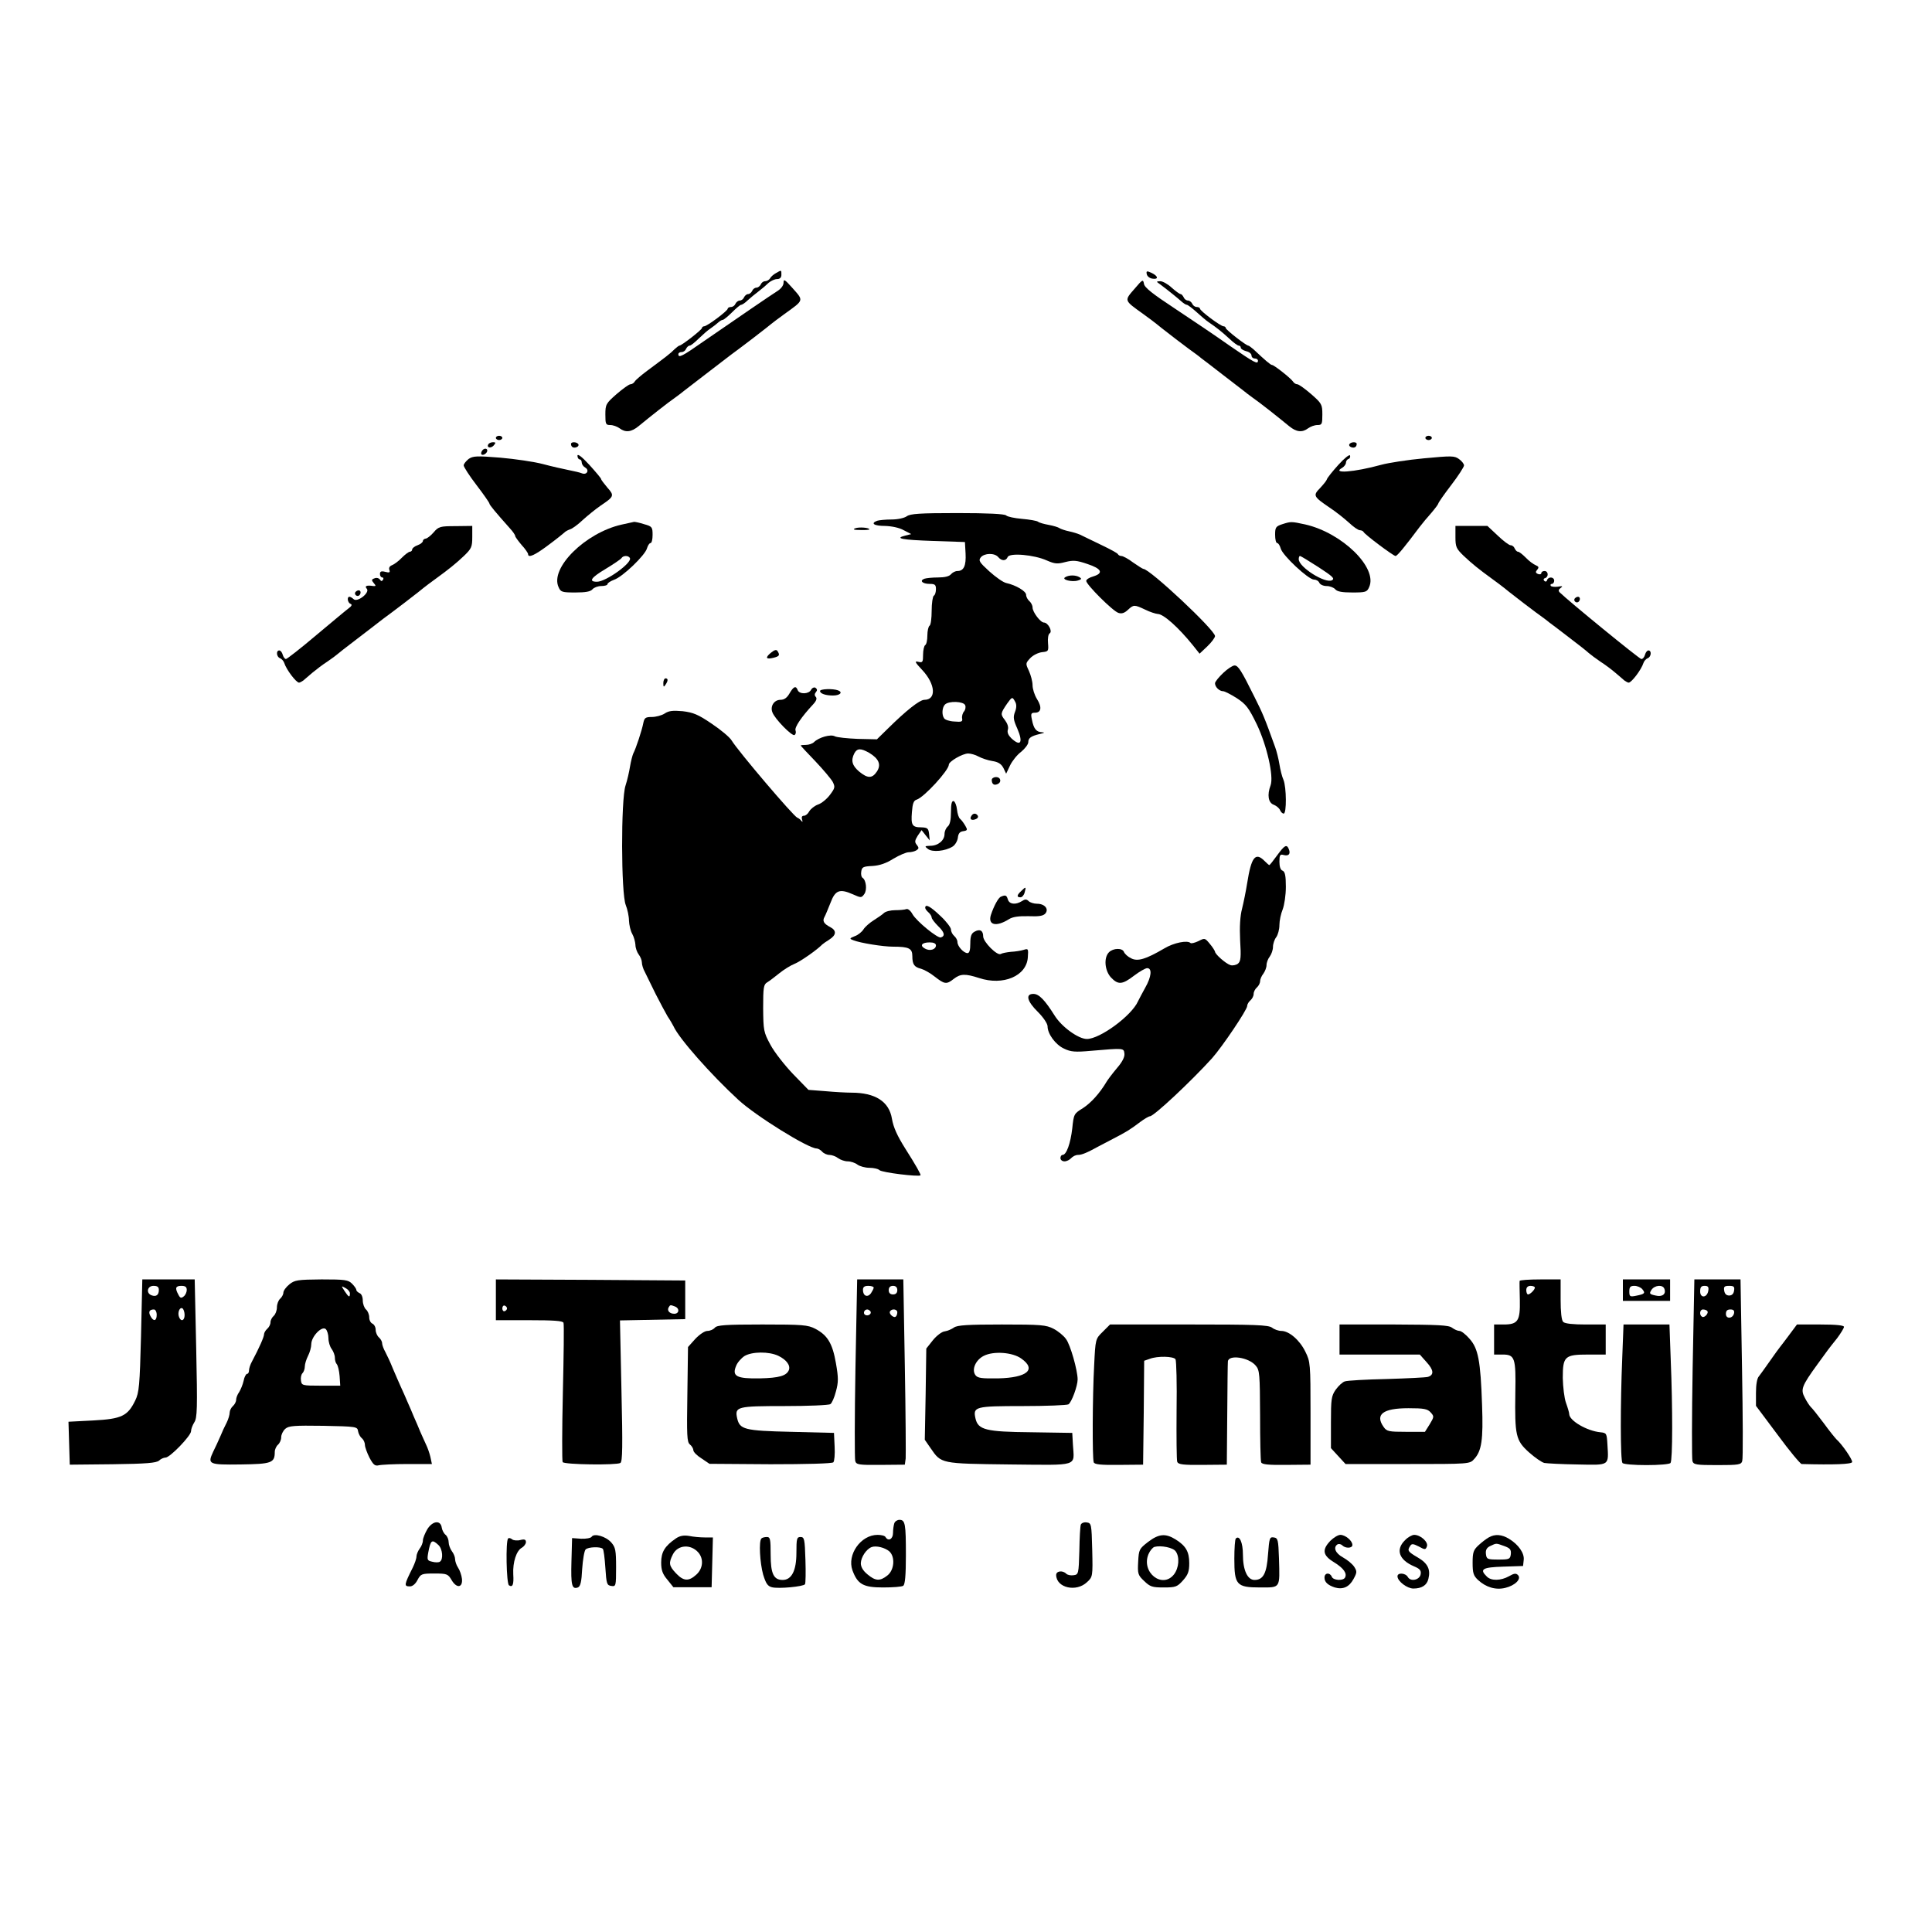
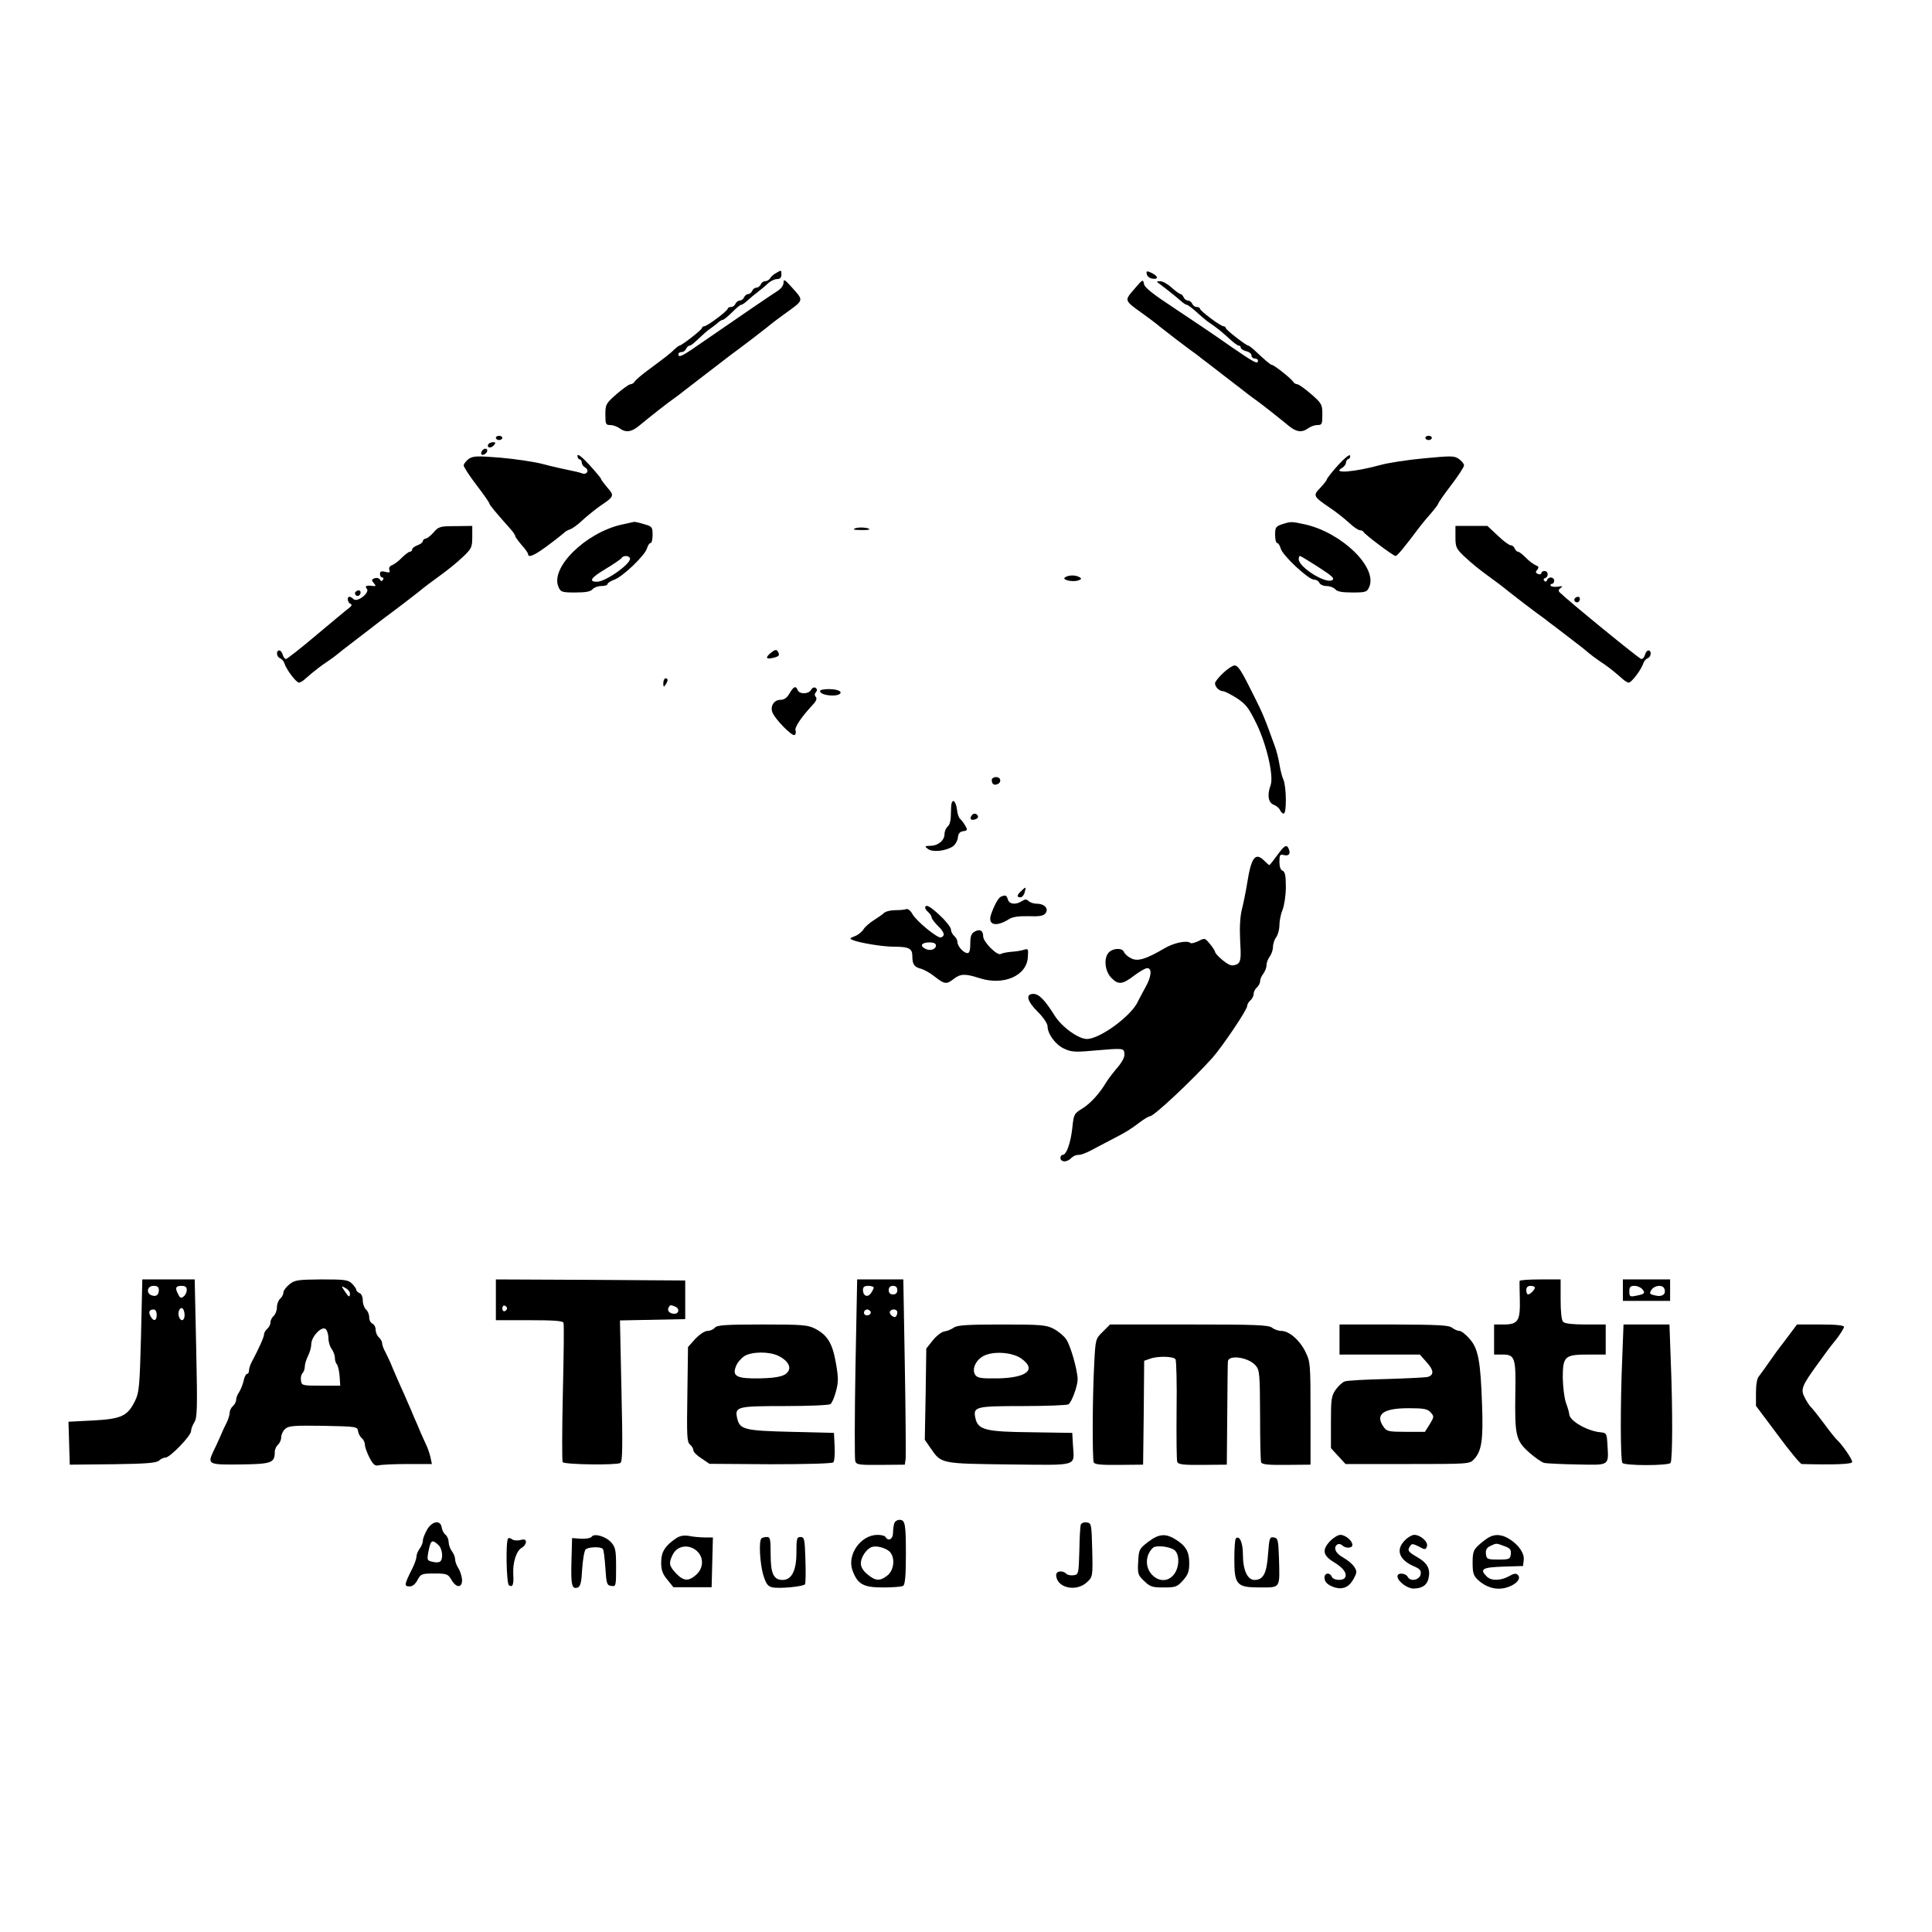
<svg xmlns="http://www.w3.org/2000/svg" version="1.0" width="900pt" height="900pt" viewBox="0 0 900 900" preserveAspectRatio="xMidYMid meet">
  <g transform="translate(0,900) scale(0.1,-0.1)" fill="#000000" stroke="none">
    <path d="M3615 7728 c-11 -6 -24 -17 -28 -25 -4 -7 -15 -13 -23 -13 -8 0 -17 -7 -20 -15 -4 -8 -13 -15 -20 -15 -8 0 -17 -7 -20 -15 -4 -8 -12 -15 -19 -15 -7 0 -15 -7 -19 -15 -3 -8 -12 -15 -20 -15 -7 0 -16 -7 -20 -15 -3 -8 -12 -15 -21 -15 -8 0 -15 -4 -15 -8 0 -10 -96 -82 -110 -82 -5 0 -10 -4 -10 -8 0 -8 -95 -82 -105 -82 -3 0 -13 -8 -23 -17 -18 -19 -41 -36 -127 -100 -27 -20 -54 -43 -58 -50 -4 -7 -13 -13 -20 -13 -7 0 -36 -21 -65 -46 -49 -43 -52 -48 -52 -95 0 -45 2 -49 23 -49 13 0 32 -7 43 -15 28 -21 55 -18 89 10 56 46 137 110 169 132 17 12 36 27 42 32 7 5 52 40 100 77 49 38 94 72 99 76 6 5 33 25 60 45 58 44 55 41 124 95 29 24 68 53 85 65 93 67 91 61 36 123 -34 38 -40 42 -40 23 0 -13 -12 -29 -32 -41 -33 -21 -160 -108 -343 -234 -97 -68 -115 -77 -115 -58 0 6 7 10 15 10 9 0 18 7 21 15 4 8 11 15 17 15 5 0 24 15 42 33 18 17 42 39 55 47 12 8 28 21 36 28 7 6 16 12 21 12 4 0 24 16 43 35 19 19 38 35 42 35 5 0 19 9 31 21 12 11 35 30 51 42 16 12 37 30 47 40 11 9 28 17 39 17 13 0 20 7 20 20 0 23 1 23 -25 8z" />
    <path d="M5342 7723 c2 -10 13 -19 26 -21 30 -5 28 12 -4 27 -22 10 -25 9 -22 -6z" />
    <path d="M5288 7658 c-52 -60 -54 -55 38 -121 17 -12 56 -41 85 -65 69 -54 66 -51 124 -95 28 -20 55 -40 60 -45 6 -4 50 -38 99 -76 48 -37 93 -72 100 -77 6 -5 25 -20 42 -32 32 -22 113 -86 169 -132 34 -28 61 -31 89 -10 11 8 30 15 43 15 21 0 23 4 23 49 0 47 -3 52 -52 95 -29 25 -58 46 -65 46 -7 0 -16 6 -20 13 -10 15 -88 77 -98 77 -6 0 -32 22 -86 73 -11 9 -21 17 -24 17 -10 0 -105 74 -105 82 0 4 -5 8 -10 8 -14 0 -110 72 -110 82 0 4 -7 8 -15 8 -9 0 -18 7 -21 15 -4 8 -13 15 -20 15 -8 0 -17 7 -20 15 -4 8 -10 15 -14 15 -5 0 -24 14 -42 30 -18 17 -42 30 -53 30 -20 -1 -20 -1 0 -15 41 -31 78 -61 96 -77 11 -10 23 -18 28 -18 4 0 24 -15 43 -32 20 -18 45 -40 57 -48 40 -27 62 -45 97 -77 19 -18 39 -33 44 -33 6 0 10 -4 10 -10 0 -5 11 -12 25 -16 14 -3 25 -12 25 -20 0 -8 7 -14 15 -14 8 0 15 -4 15 -10 0 -19 -16 -10 -131 69 -62 44 -178 122 -255 173 -105 69 -143 99 -145 116 -4 22 -7 20 -41 -20z" />
    <path d="M2310 6960 c0 -5 7 -10 15 -10 8 0 15 5 15 10 0 6 -7 10 -15 10 -8 0 -15 -4 -15 -10z" />
    <path d="M6640 6960 c0 -5 7 -10 15 -10 8 0 15 5 15 10 0 6 -7 10 -15 10 -8 0 -15 -4 -15 -10z" />
    <path d="M2275 6931 c-10 -17 12 -21 25 -6 10 12 10 15 -3 15 -9 0 -18 -4 -22 -9z" />
-     <path d="M2660 6932 c0 -14 11 -21 26 -15 8 3 11 9 8 14 -7 11 -34 12 -34 1z" />
-     <path d="M6286 6931 c-3 -5 0 -11 8 -14 15 -6 26 1 26 15 0 11 -27 10 -34 -1z" />
    <path d="M2245 6899 c-4 -6 -5 -13 -2 -16 7 -7 27 6 27 18 0 12 -17 12 -25 -2z" />
    <path d="M2690 6877 c0 -9 5 -17 10 -17 6 0 10 -7 10 -15 0 -7 7 -18 16 -23 21 -12 8 -36 -15 -27 -9 4 -36 10 -61 15 -25 5 -79 17 -120 28 -41 11 -131 24 -199 30 -111 9 -127 8 -148 -6 -12 -10 -23 -23 -23 -30 0 -7 27 -49 60 -92 33 -43 60 -82 60 -86 0 -6 30 -42 96 -116 13 -14 24 -30 24 -35 0 -4 14 -23 30 -42 17 -18 30 -38 30 -42 0 -20 31 -6 96 43 38 28 71 55 74 58 3 4 14 10 25 14 11 3 38 23 60 44 22 20 59 50 82 66 64 43 66 47 32 85 -16 19 -29 36 -29 40 0 3 -25 33 -55 66 -35 38 -55 53 -55 42z" />
    <path d="M6235 6835 c-28 -31 -52 -61 -54 -68 -2 -7 -17 -25 -32 -41 -33 -34 -31 -39 44 -90 29 -19 69 -51 90 -70 21 -20 44 -36 52 -36 7 0 15 -4 17 -8 4 -11 139 -112 149 -112 8 0 43 43 112 135 12 16 37 46 55 66 17 20 32 40 32 43 0 4 27 43 60 86 33 43 60 85 60 92 0 7 -11 21 -24 30 -21 15 -34 15 -162 3 -76 -7 -166 -21 -199 -30 -127 -35 -235 -43 -182 -14 9 6 17 16 17 24 0 7 5 15 12 17 6 2 9 9 7 16 -2 7 -27 -13 -54 -43z" />
-     <path d="M4224 6595 c-11 -8 -41 -15 -71 -15 -28 0 -58 -3 -67 -6 -32 -12 -15 -24 37 -24 31 -1 66 -8 87 -20 l35 -18 -28 -7 c-52 -13 -16 -20 131 -25 l147 -5 3 -53 c3 -57 -8 -82 -38 -82 -10 0 -23 -7 -30 -15 -8 -10 -30 -15 -60 -15 -27 0 -55 -3 -64 -6 -24 -9 -9 -24 25 -24 24 0 29 -4 29 -24 0 -14 -4 -28 -10 -31 -5 -3 -10 -35 -10 -70 0 -35 -4 -67 -10 -70 -5 -3 -10 -24 -10 -45 0 -21 -4 -42 -10 -45 -5 -3 -10 -23 -10 -45 0 -34 -2 -38 -22 -33 -19 5 -16 -2 18 -38 62 -66 67 -139 10 -139 -22 0 -85 -50 -171 -135 l-50 -49 -89 2 c-49 2 -97 7 -107 12 -19 11 -75 -5 -97 -27 -7 -7 -24 -13 -38 -13 -13 0 -24 -1 -24 -3 0 -1 30 -34 68 -73 37 -39 73 -82 81 -96 12 -24 11 -29 -13 -61 -15 -20 -40 -40 -56 -45 -16 -6 -33 -20 -40 -31 -6 -12 -17 -21 -25 -21 -9 0 -12 -6 -9 -17 4 -11 3 -14 -3 -7 -4 6 -13 13 -19 15 -17 6 -275 309 -306 360 -9 15 -51 50 -93 78 -63 43 -86 52 -135 58 -46 4 -65 2 -84 -11 -14 -9 -41 -16 -60 -16 -29 0 -34 -4 -39 -27 -6 -33 -35 -121 -47 -143 -4 -9 -11 -36 -15 -60 -4 -25 -13 -65 -21 -89 -22 -65 -21 -505 1 -557 8 -20 15 -53 15 -73 1 -20 7 -47 15 -61 8 -14 14 -37 15 -51 0 -14 7 -34 15 -45 8 -10 15 -27 15 -37 0 -11 6 -31 14 -45 7 -15 30 -61 50 -102 21 -41 46 -88 56 -105 11 -16 23 -37 27 -45 26 -58 175 -226 302 -343 81 -75 326 -227 365 -227 7 0 19 -7 26 -15 7 -8 22 -15 34 -15 11 0 30 -7 40 -15 11 -8 31 -15 45 -15 14 0 35 -7 45 -15 11 -8 36 -15 56 -15 20 0 41 -5 47 -11 11 -11 183 -32 191 -24 3 3 -21 46 -70 123 -39 62 -56 100 -63 140 -13 81 -78 122 -189 122 -23 0 -78 3 -122 7 l-78 6 -72 74 c-39 41 -87 102 -105 136 -32 59 -33 67 -34 171 0 96 2 110 19 120 10 6 35 25 56 42 21 17 53 37 71 44 28 11 106 66 129 90 3 3 17 13 33 23 33 21 35 42 5 58 -31 16 -38 29 -27 48 5 9 17 39 28 66 22 59 43 66 104 39 38 -17 40 -17 53 1 14 19 9 65 -8 76 -6 4 -8 17 -6 29 3 21 9 24 52 26 34 2 65 13 98 34 27 16 59 30 71 30 12 0 28 4 36 9 12 8 12 12 2 25 -11 13 -10 20 4 43 l18 26 19 -24 19 -24 -3 30 c-3 26 -7 30 -36 31 -43 0 -49 10 -44 71 3 40 8 54 22 58 35 11 150 137 150 163 0 15 64 52 90 52 12 0 34 -6 48 -14 15 -8 44 -18 64 -21 27 -4 42 -13 52 -32 l13 -27 18 38 c10 21 33 50 52 64 18 15 33 35 33 44 0 20 12 29 54 39 22 5 25 7 10 8 -27 1 -39 17 -47 59 -6 27 -4 32 14 32 29 0 34 25 10 63 -12 19 -21 48 -21 65 0 17 -8 47 -17 67 -16 34 -16 35 6 59 13 14 38 26 55 28 30 3 31 5 28 42 -2 22 1 42 8 46 14 9 -8 50 -27 50 -16 0 -53 49 -53 70 0 10 -7 23 -15 30 -8 7 -15 20 -15 29 0 17 -47 45 -92 55 -15 3 -50 28 -80 55 -46 42 -51 50 -39 65 17 20 64 21 81 1 16 -19 36 -19 44 0 8 21 124 11 183 -16 37 -16 49 -17 86 -7 37 9 52 8 102 -9 67 -22 77 -43 28 -58 -18 -5 -33 -14 -33 -21 0 -17 124 -141 150 -149 15 -5 28 -1 44 14 27 25 30 25 81 1 22 -11 48 -19 58 -20 27 0 97 -63 164 -146 l31 -39 36 34 c20 19 36 41 36 48 0 28 -304 313 -334 313 -3 0 -25 14 -48 30 -22 17 -47 30 -54 30 -7 0 -14 4 -16 8 -1 5 -39 25 -83 46 -44 21 -87 42 -95 46 -9 4 -31 11 -50 15 -19 4 -39 11 -45 15 -5 4 -28 11 -50 15 -22 4 -44 10 -50 15 -5 4 -39 10 -74 13 -35 3 -68 10 -74 16 -7 7 -85 11 -227 11 -175 0 -220 -3 -236 -15z m505 -864 c7 -12 7 -28 -1 -48 -9 -24 -7 -37 11 -77 28 -65 16 -86 -28 -45 -14 14 -20 27 -16 40 4 12 -2 29 -14 45 -21 27 -21 30 11 77 23 32 24 32 37 8z m-233 -16 c4 -8 1 -22 -5 -29 -7 -8 -11 -23 -9 -33 3 -15 -3 -17 -37 -14 -22 1 -43 8 -47 15 -12 17 -9 51 4 64 18 18 87 15 94 -3z m-447 -222 c45 -27 57 -55 36 -87 -22 -33 -43 -33 -83 0 -33 28 -39 52 -22 85 13 24 30 24 69 2z" />
    <path d="M2895 6556 c-168 -38 -334 -202 -293 -291 10 -23 16 -25 78 -25 48 0 71 4 80 15 7 8 25 15 41 15 16 0 29 4 29 9 0 5 14 14 30 20 40 13 146 115 154 147 4 13 11 24 16 24 6 0 10 17 10 38 0 36 -2 40 -39 50 -21 7 -42 11 -47 11 -5 -1 -31 -7 -59 -13z m39 -155 c14 -21 -111 -111 -153 -111 -41 0 -28 19 39 59 38 23 72 46 75 51 8 13 32 13 39 1z" />
    <path d="M5973 6558 c-30 -10 -33 -15 -33 -49 0 -22 4 -39 10 -39 5 0 12 -11 16 -25 8 -32 129 -145 155 -145 11 0 22 -7 25 -15 4 -8 18 -15 34 -15 15 0 33 -7 40 -15 9 -11 32 -15 80 -15 62 0 68 2 78 25 41 90 -126 253 -298 292 -65 14 -66 14 -107 1z m169 -200 c66 -43 77 -53 63 -61 -31 -17 -155 61 -155 98 0 8 2 15 6 15 3 0 41 -23 86 -52z" />
    <path d="M2020 6520 c-14 -16 -31 -29 -37 -29 -7 -1 -13 -6 -13 -11 0 -6 -11 -15 -25 -20 -14 -5 -25 -14 -25 -20 0 -5 -5 -10 -10 -10 -6 0 -23 -13 -38 -28 -15 -16 -36 -31 -46 -35 -11 -4 -16 -13 -12 -22 4 -12 0 -14 -19 -9 -19 5 -25 2 -25 -10 0 -9 5 -16 11 -16 5 0 7 -5 3 -11 -5 -8 -9 -7 -14 1 -5 7 -16 10 -25 6 -15 -5 -15 -9 -4 -22 11 -13 11 -15 -2 -14 -32 5 -42 0 -30 -13 15 -18 -45 -65 -62 -48 -6 6 -15 11 -19 11 -13 0 -9 -28 5 -33 8 -3 6 -10 -8 -20 -11 -8 -79 -65 -152 -126 -72 -61 -136 -111 -141 -111 -5 0 -12 9 -15 20 -3 11 -10 20 -16 20 -16 0 -13 -30 3 -36 8 -3 17 -13 20 -22 10 -32 56 -92 69 -92 4 0 13 5 20 10 7 6 26 22 42 36 17 14 48 38 70 52 22 15 42 30 45 33 3 3 46 37 95 74 50 38 95 73 100 77 6 5 33 25 60 45 58 44 55 41 124 95 29 24 68 53 85 65 55 40 89 67 128 104 34 33 38 41 38 87 l0 52 -77 -1 c-73 0 -80 -2 -103 -29z" />
    <path d="M3984 6539 c-13 -5 -7 -8 24 -8 23 -1 42 1 42 3 0 8 -48 12 -66 5z" />
    <path d="M6780 6498 c0 -46 4 -54 38 -87 39 -37 73 -64 128 -104 17 -12 56 -41 85 -65 69 -54 66 -51 124 -95 28 -20 55 -40 60 -45 6 -4 47 -35 91 -69 45 -34 88 -68 95 -75 8 -7 32 -25 54 -40 22 -14 54 -38 70 -52 17 -14 35 -30 42 -36 7 -5 16 -10 20 -10 13 0 59 60 69 92 3 9 12 19 20 22 16 6 19 36 3 36 -6 0 -13 -9 -16 -20 -3 -11 -10 -20 -17 -20 -9 0 -338 269 -381 311 -6 7 -5 13 5 20 12 8 9 10 -13 6 -15 -2 -30 0 -33 4 -3 5 0 9 5 9 6 0 11 7 11 15 0 18 -27 20 -33 3 -2 -8 -8 -9 -13 -4 -5 5 -4 11 4 13 17 6 15 33 -3 33 -8 0 -15 -4 -15 -10 0 -5 -7 -7 -15 -4 -12 5 -13 10 -4 20 9 11 7 15 -7 21 -10 4 -31 19 -46 35 -15 15 -31 28 -37 28 -5 0 -11 7 -15 15 -3 8 -11 15 -19 15 -7 0 -34 20 -60 45 l-48 45 -75 0 -74 0 0 -52z" />
    <path d="M4962 6311 c-19 -11 32 -24 60 -15 16 5 18 8 7 15 -18 11 -50 11 -67 0z" />
    <path d="M1655 6241 c-6 -11 9 -23 19 -14 9 9 7 23 -3 23 -6 0 -12 -4 -16 -9z" />
    <path d="M7335 6211 c-6 -11 9 -23 19 -14 9 9 7 23 -3 23 -6 0 -12 -4 -16 -9z" />
    <path d="M3591 5959 c-28 -23 -23 -32 13 -23 27 7 30 12 18 31 -5 8 -14 6 -31 -8z" />
    <path d="M5698 5865 c-21 -20 -38 -41 -38 -48 0 -17 20 -37 38 -37 7 0 36 -15 63 -32 44 -29 56 -45 94 -123 47 -99 79 -241 64 -283 -17 -45 -11 -82 15 -91 13 -5 26 -17 29 -25 4 -9 11 -16 17 -16 14 0 13 122 -1 157 -7 15 -15 48 -19 73 -4 25 -13 61 -20 80 -50 139 -57 155 -97 235 -60 121 -75 145 -92 145 -9 0 -33 -16 -53 -35z" />
    <path d="M3090 5818 c0 -19 2 -20 10 -8 13 19 13 30 0 30 -5 0 -10 -10 -10 -22z" />
    <path d="M3678 5770 c-12 -21 -25 -30 -42 -30 -30 0 -49 -30 -38 -58 11 -31 92 -113 103 -106 6 3 8 13 5 21 -6 14 27 63 82 122 15 16 19 28 12 35 -6 6 -6 14 1 22 7 8 6 14 -2 20 -6 4 -16 0 -21 -10 -11 -20 -54 -21 -62 -1 -8 22 -19 18 -38 -15z" />
    <path d="M3820 5781 c0 -12 26 -21 60 -21 33 0 48 15 24 24 -24 9 -84 7 -84 -3z" />
    <path d="M4620 5367 c0 -19 10 -27 26 -20 21 8 17 33 -6 33 -11 0 -20 -6 -20 -13z" />
    <path d="M4430 5217 c0 -36 -5 -59 -15 -67 -8 -7 -15 -22 -15 -35 0 -30 -30 -55 -66 -55 -27 -1 -28 -2 -11 -15 21 -16 80 -10 114 11 12 7 23 26 25 41 2 20 9 29 25 31 20 3 21 6 10 25 -7 12 -17 26 -24 32 -7 5 -13 25 -15 44 -2 19 -9 36 -15 39 -9 3 -13 -12 -13 -51z" />
    <path d="M4525 5199 c-10 -15 1 -23 20 -15 9 3 13 10 10 16 -8 13 -22 13 -30 -1z" />
    <path d="M5949 5015 c-18 -25 -34 -45 -36 -45 -2 0 -12 9 -23 20 -42 42 -61 17 -80 -103 -6 -38 -17 -92 -24 -120 -9 -34 -12 -84 -9 -147 5 -79 3 -98 -10 -109 -9 -7 -25 -10 -35 -7 -22 7 -72 51 -72 63 -1 4 -11 21 -24 36 -23 28 -24 28 -53 13 -17 -8 -33 -12 -37 -9 -14 14 -77 2 -122 -25 -87 -51 -125 -62 -155 -46 -15 7 -29 20 -33 29 -7 20 -50 19 -70 -1 -25 -25 -20 -85 9 -117 34 -36 53 -34 108 8 25 19 53 35 61 35 24 0 20 -40 -9 -91 -13 -24 -29 -53 -34 -64 -30 -67 -177 -175 -238 -175 -39 0 -117 56 -150 109 -46 73 -73 101 -99 101 -38 0 -30 -34 21 -84 26 -26 45 -55 45 -67 0 -35 37 -86 77 -104 31 -15 51 -17 127 -10 152 13 151 13 154 -13 2 -15 -9 -38 -35 -68 -21 -25 -42 -53 -48 -63 -32 -54 -73 -99 -110 -123 -42 -26 -43 -27 -50 -95 -8 -69 -27 -123 -45 -123 -6 0 -10 -7 -10 -15 0 -8 8 -15 19 -15 10 0 24 7 31 15 7 8 21 15 32 15 17 0 40 9 98 41 8 4 38 20 65 34 62 32 80 43 126 78 20 15 41 27 46 27 18 0 190 161 289 270 48 54 164 226 164 244 0 8 7 19 15 26 8 7 15 20 15 30 0 10 7 23 15 30 8 7 15 20 15 29 0 9 7 25 15 35 8 11 15 29 15 40 0 12 7 30 15 40 8 11 15 31 15 45 0 14 7 35 15 45 8 11 15 36 15 57 0 20 7 53 15 72 8 21 15 67 15 106 0 52 -4 70 -15 75 -10 3 -15 19 -15 42 0 31 3 36 20 31 23 -6 33 5 24 27 -10 25 -20 19 -55 -29z" />
    <path d="M4758 4850 c-22 -20 -23 -30 -4 -30 7 0 16 10 19 22 8 28 6 29 -15 8z" />
    <path d="M4663 4823 c-12 -4 -33 -43 -47 -85 -15 -48 25 -57 84 -20 17 11 45 15 91 14 49 -2 69 1 79 13 17 21 -4 45 -39 45 -15 0 -33 6 -39 12 -10 10 -17 10 -32 0 -29 -18 -58 -15 -65 8 -6 20 -11 22 -32 13z" />
    <path d="M4310 4771 c0 -5 7 -14 15 -21 8 -7 15 -18 15 -24 0 -6 14 -24 30 -40 30 -29 34 -46 13 -53 -15 -5 -113 75 -132 108 -9 17 -22 27 -29 24 -8 -3 -31 -5 -52 -5 -21 0 -45 -6 -52 -13 -7 -7 -29 -22 -48 -34 -19 -12 -41 -31 -48 -43 -7 -11 -25 -26 -40 -31 -25 -10 -26 -12 -7 -19 33 -13 138 -30 186 -30 73 0 89 -8 89 -44 0 -39 9 -51 41 -59 14 -4 43 -20 64 -37 45 -35 54 -37 88 -10 31 24 53 25 118 4 112 -37 221 9 227 96 3 41 2 42 -20 35 -13 -4 -39 -8 -59 -9 -19 -2 -41 -6 -47 -10 -16 -10 -82 56 -82 82 0 27 -15 36 -40 22 -15 -8 -20 -21 -20 -55 0 -31 -4 -45 -13 -45 -18 0 -47 32 -47 52 0 9 -7 21 -15 28 -8 7 -15 20 -15 30 0 9 -22 38 -49 63 -47 45 -71 58 -71 38z m50 -175 c0 -19 -28 -28 -51 -15 -26 14 -15 29 22 29 18 0 29 -5 29 -14z" />
    <path d="M657 2779 c-6 -234 -9 -266 -27 -303 -35 -72 -63 -86 -195 -93 l-116 -6 3 -100 3 -100 200 2 c157 2 203 6 216 17 8 8 22 14 30 14 21 0 119 102 119 123 0 10 7 28 15 41 14 21 15 64 9 345 l-7 321 -122 0 -122 0 -6 -261z m83 212 c0 -24 -13 -33 -34 -25 -27 10 -20 44 9 44 18 0 25 -5 25 -19z m130 0 c0 -10 -6 -24 -14 -30 -12 -10 -17 -8 -25 8 -17 31 -13 41 14 41 18 0 25 -5 25 -19z m-10 -117 c0 -26 -17 -33 -26 -9 -8 20 3 48 16 40 5 -3 10 -17 10 -31z m-130 1 c0 -29 -15 -33 -29 -6 -11 20 -5 31 16 31 7 0 13 -11 13 -25z" />
    <path d="M1348 3017 c-16 -13 -28 -30 -28 -39 0 -8 -7 -21 -15 -28 -8 -7 -15 -25 -15 -40 0 -15 -7 -33 -15 -40 -8 -7 -15 -20 -15 -30 0 -10 -7 -23 -15 -30 -8 -7 -15 -19 -15 -26 0 -12 -22 -62 -56 -126 -8 -14 -14 -33 -14 -42 0 -9 -4 -16 -9 -16 -5 0 -13 -15 -16 -32 -4 -18 -14 -42 -21 -53 -8 -11 -14 -27 -14 -36 0 -9 -7 -22 -15 -29 -8 -7 -15 -21 -15 -30 0 -10 -6 -31 -14 -47 -8 -15 -22 -45 -30 -65 -9 -21 -24 -53 -33 -71 -27 -58 -22 -61 128 -59 144 2 159 7 159 58 0 12 7 27 15 34 8 7 15 22 15 35 0 12 8 29 19 39 16 14 40 16 177 14 155 -3 159 -4 162 -25 2 -12 10 -27 18 -33 8 -7 14 -21 14 -31 0 -10 10 -37 21 -59 18 -34 26 -40 43 -36 12 3 72 6 134 6 l114 0 -7 33 c-4 17 -13 43 -20 57 -6 14 -19 41 -27 60 -8 19 -21 51 -30 70 -8 19 -21 51 -30 70 -8 19 -22 51 -31 70 -9 19 -25 58 -37 85 -11 28 -27 62 -35 77 -8 14 -15 33 -15 41 0 8 -7 20 -15 27 -8 7 -15 23 -15 35 0 13 -7 25 -15 29 -8 3 -15 16 -15 29 0 14 -7 30 -15 37 -8 7 -15 26 -15 42 0 16 -6 31 -15 34 -8 4 -15 10 -15 15 0 5 -9 18 -20 29 -18 18 -33 20 -142 20 -112 -1 -125 -3 -150 -23z m282 -42 c0 -21 -5 -19 -25 11 -16 25 -16 25 4 14 12 -6 21 -17 21 -25z m-100 -209 c0 -17 7 -40 15 -50 8 -11 15 -29 15 -41 0 -12 4 -25 9 -30 5 -6 11 -30 13 -55 l3 -45 -90 0 c-87 0 -90 1 -93 24 -2 13 1 28 7 34 6 6 11 20 11 32 0 11 7 33 15 49 8 15 15 40 15 54 0 35 48 86 67 71 7 -6 13 -26 13 -43z" />
    <path d="M2310 2945 l0 -95 155 0 c115 0 157 -3 160 -12 3 -7 1 -154 -3 -326 -4 -173 -4 -318 -1 -323 7 -12 252 -15 269 -4 10 6 11 78 5 336 l-7 328 152 3 152 3 0 90 0 90 -441 3 -441 2 0 -95z m52 -40 c0 -5 -5 -11 -11 -13 -6 -2 -11 4 -11 13 0 9 5 15 11 13 6 -2 11 -8 11 -13z m782 9 c23 -9 20 -34 -3 -34 -22 0 -35 15 -26 30 7 12 8 12 29 4z" />
    <path d="M3985 2626 c-4 -227 -4 -422 -1 -432 5 -17 16 -19 118 -18 l113 1 4 29 c1 16 0 210 -4 432 l-7 402 -108 0 -107 0 -8 -414z m85 376 c0 -5 -6 -16 -13 -27 -16 -21 -37 -12 -37 16 0 14 7 19 25 19 14 0 25 -4 25 -8z m110 -12 c0 -13 -7 -20 -20 -20 -13 0 -20 7 -20 20 0 13 7 20 20 20 13 0 20 -7 20 -20z m-125 -99 c7 -12 -12 -24 -25 -16 -11 7 -4 25 10 25 5 0 11 -4 15 -9z m125 -4 c0 -8 -3 -17 -7 -20 -9 -9 -34 13 -27 24 8 14 34 11 34 -4z" />
    <path d="M7079 3033 c-1 -5 0 -44 1 -89 2 -98 -9 -114 -76 -114 l-44 0 0 -70 0 -70 40 0 c57 0 62 -16 59 -178 -3 -199 2 -222 63 -277 28 -25 60 -47 72 -50 11 -2 81 -6 154 -7 152 -3 146 -8 140 93 -3 52 -4 54 -33 57 -62 6 -145 54 -145 85 0 6 -7 30 -15 52 -8 22 -14 74 -15 116 0 101 9 109 118 109 l82 0 0 70 0 70 -93 0 c-59 0 -97 4 -105 12 -8 8 -12 46 -12 105 l0 93 -95 0 c-52 0 -95 -3 -96 -7z m71 -31 c0 -10 -22 -32 -32 -32 -4 0 -8 9 -8 20 0 13 7 20 20 20 11 0 20 -4 20 -8z" />
    <path d="M7560 2990 l0 -50 110 0 110 0 0 50 0 50 -110 0 -110 0 0 -50z m90 5 c16 -19 12 -23 -28 -31 -29 -6 -32 -4 -32 20 0 21 5 26 24 26 13 0 29 -7 36 -15z m103 2 c10 -25 -9 -40 -41 -32 -28 6 -30 9 -19 26 14 22 52 26 60 6z" />
-     <path d="M7885 2626 c-4 -227 -4 -422 -1 -432 5 -17 17 -19 116 -19 100 0 111 2 116 19 4 11 3 205 -1 433 l-7 413 -108 0 -107 0 -8 -414z m73 362 c-5 -34 -38 -37 -38 -4 0 20 5 26 21 26 15 0 20 -5 17 -22z m120 0 c-2 -15 -10 -23 -23 -23 -13 0 -21 8 -23 23 -3 18 1 22 23 22 22 0 26 -4 23 -22z m-125 -95 c9 -9 -13 -34 -24 -27 -14 8 -11 34 4 34 8 0 17 -3 20 -7z m125 -10 c-5 -26 -38 -29 -38 -4 0 15 6 21 21 21 14 0 19 -5 17 -17z" />
    <path d="M3330 2815 c-7 -8 -22 -15 -35 -15 -12 0 -36 -16 -56 -37 l-34 -38 -3 -220 c-3 -193 -2 -223 12 -234 9 -7 16 -20 16 -27 0 -8 17 -25 38 -38 l37 -25 284 -2 c165 0 287 3 293 9 5 5 8 38 6 73 l-3 64 -200 5 c-218 5 -239 11 -251 63 -12 54 -1 57 220 57 110 0 207 4 214 9 7 4 19 31 26 59 12 43 12 64 0 132 -16 92 -39 130 -96 160 -35 18 -58 20 -247 20 -173 0 -211 -3 -221 -15z m296 -131 c37 -18 57 -44 49 -66 -11 -27 -45 -37 -135 -39 -109 -2 -131 10 -111 58 6 16 24 36 39 46 35 21 114 22 158 1z" />
    <path d="M4444 2816 c-11 -8 -30 -16 -43 -18 -13 -1 -38 -20 -55 -41 l-31 -39 -3 -212 -4 -213 27 -39 c50 -73 46 -72 368 -76 329 -3 301 -12 295 93 l-3 54 -190 3 c-213 2 -249 11 -261 65 -12 54 -1 57 220 57 110 0 206 4 213 8 15 9 43 86 43 116 0 42 -34 162 -54 188 -11 16 -37 37 -58 48 -35 18 -58 20 -241 20 -158 0 -207 -3 -223 -14z m314 -145 c72 -51 26 -89 -108 -92 -78 -1 -95 1 -106 15 -19 26 1 71 39 90 45 23 134 17 175 -13z" />
    <path d="M5137 2796 c-34 -33 -34 -34 -40 -156 -8 -146 -9 -433 -2 -452 4 -10 32 -13 118 -12 l112 1 3 242 2 242 26 9 c36 14 111 12 120 -2 4 -7 7 -114 5 -238 -1 -124 0 -232 3 -240 5 -12 27 -15 119 -14 l112 1 2 234 c1 129 2 239 3 246 1 34 97 21 130 -19 18 -21 19 -40 20 -230 0 -113 2 -212 5 -220 4 -10 32 -13 118 -12 l112 1 0 239 c0 231 -1 241 -24 287 -26 54 -76 97 -112 97 -13 0 -33 7 -43 15 -17 13 -80 15 -388 15 l-367 0 -34 -34z" />
    <path d="M6240 2760 l0 -70 187 0 187 0 32 -36 c33 -36 35 -59 6 -68 -10 -3 -96 -7 -192 -10 -96 -2 -184 -7 -195 -11 -11 -3 -30 -21 -43 -39 -20 -29 -22 -44 -22 -152 l0 -120 34 -37 34 -37 289 0 c287 0 290 0 310 23 35 37 43 90 37 252 -7 207 -18 263 -58 308 -18 21 -39 37 -47 37 -9 0 -24 7 -35 15 -15 12 -65 14 -271 15 l-253 0 0 -70z m425 -340 c16 -18 16 -20 -5 -55 l-22 -35 -88 0 c-80 0 -90 2 -104 22 -42 59 -4 88 115 88 72 0 89 -3 104 -20z" />
    <path d="M7557 2673 c-9 -210 -9 -476 1 -488 4 -6 54 -10 112 -10 58 0 108 4 112 10 10 13 10 259 1 478 l-6 167 -107 0 -107 0 -6 -157z" />
    <path d="M8336 2783 c-20 -27 -40 -53 -44 -58 -5 -6 -26 -35 -47 -65 -21 -30 -44 -62 -51 -71 -9 -9 -14 -39 -14 -77 l0 -61 101 -135 c55 -75 106 -136 112 -136 151 -4 232 -1 235 9 3 10 -46 82 -73 106 -6 6 -33 39 -59 75 -27 36 -54 70 -60 75 -6 6 -19 25 -28 43 -21 39 -16 54 58 156 50 69 48 67 92 122 17 23 32 47 32 53 0 7 -36 11 -110 11 l-109 0 -35 -47z" />
    <path d="M4166 1904 c-3 -9 -6 -29 -6 -45 0 -29 -22 -41 -35 -19 -3 6 -20 10 -37 10 -78 0 -143 -92 -117 -165 24 -65 50 -80 142 -80 45 0 88 3 95 8 8 7 12 48 12 142 0 146 -3 165 -30 165 -10 0 -21 -7 -24 -16z m-23 -131 c28 -26 23 -87 -9 -112 -35 -28 -56 -26 -93 5 -21 17 -31 35 -31 52 1 28 25 65 50 75 21 8 62 -2 83 -20z" />
    <path d="M1991 1877 c-11 -19 -21 -43 -21 -53 0 -11 -7 -28 -15 -38 -8 -11 -15 -28 -15 -37 0 -10 -8 -32 -17 -51 -41 -82 -42 -88 -13 -88 12 0 26 12 35 30 15 28 19 30 78 30 59 0 64 -2 81 -31 23 -39 52 -36 48 6 -2 17 -10 40 -18 52 -8 12 -14 30 -14 40 0 10 -7 27 -15 37 -8 11 -15 30 -15 42 0 12 -6 27 -14 34 -8 6 -16 21 -18 33 -5 37 -42 33 -67 -6z m51 -74 c20 -18 24 -68 7 -78 -5 -4 -22 -4 -36 0 -23 5 -24 9 -18 43 11 58 17 63 47 35z" />
    <path d="M5035 1898 c-3 -7 -6 -62 -7 -123 -3 -107 -4 -110 -27 -113 -13 -2 -28 1 -34 7 -17 17 -47 13 -47 -6 1 -60 94 -81 144 -33 26 24 27 26 24 150 -3 121 -4 125 -26 128 -12 2 -24 -3 -27 -10z" />
    <path d="M2756 1841 c-4 -6 -26 -10 -49 -9 l-42 3 -3 -109 c-3 -111 2 -131 30 -121 12 5 17 26 20 86 3 44 10 85 16 91 12 12 69 14 80 3 4 -3 9 -43 12 -88 5 -76 7 -82 28 -85 21 -3 22 -1 22 87 0 79 -3 93 -22 115 -25 29 -81 45 -92 27z" />
    <path d="M3148 1833 c-51 -35 -68 -63 -68 -112 0 -36 7 -54 29 -80 l28 -35 89 0 89 0 3 116 3 116 -38 0 c-21 0 -54 3 -73 7 -25 4 -43 1 -62 -12z m105 -65 c26 -30 22 -75 -9 -103 -36 -33 -60 -31 -95 6 -33 35 -35 48 -14 89 23 44 83 48 118 8z" />
    <path d="M5348 1817 c-41 -32 -43 -35 -46 -93 -3 -55 -1 -62 28 -89 28 -27 38 -30 91 -30 56 0 63 3 90 33 23 26 29 41 29 80 0 54 -16 81 -64 111 -47 29 -78 26 -128 -12z m129 -44 c19 -26 15 -77 -8 -107 -54 -69 -154 9 -119 94 7 16 19 31 28 34 30 8 87 -3 99 -21z" />
    <path d="M6197 1822 c-40 -42 -35 -68 18 -100 44 -27 62 -52 50 -72 -10 -15 -55 -12 -61 5 -9 21 -34 19 -34 -4 0 -21 15 -35 48 -46 38 -11 67 2 87 39 17 31 17 36 3 58 -9 13 -32 32 -52 43 -35 19 -47 47 -25 61 6 3 16 1 22 -5 15 -15 47 -14 47 2 0 20 -33 47 -56 47 -11 0 -32 -13 -47 -28z" />
    <path d="M6545 1825 c-45 -44 -28 -92 43 -122 26 -11 33 -19 30 -36 -4 -27 -47 -37 -60 -13 -11 19 -48 21 -48 3 0 -23 45 -57 74 -57 39 0 63 15 70 45 11 44 -3 73 -50 100 -46 27 -49 32 -35 53 7 12 14 11 40 -2 29 -16 32 -16 38 0 8 20 -29 54 -59 54 -10 0 -30 -11 -43 -25z" />
    <path d="M6935 1838 c-11 -6 -32 -22 -47 -36 -24 -22 -28 -33 -28 -82 0 -48 4 -60 25 -80 37 -34 82 -48 127 -37 46 11 77 42 59 60 -9 9 -18 8 -42 -6 -38 -21 -83 -22 -103 -1 -35 34 -21 43 77 46 l92 3 3 28 c4 31 -24 72 -69 99 -33 20 -65 23 -94 6z m72 -40 c28 -10 33 -17 31 -38 -3 -23 -7 -25 -58 -25 -52 0 -55 2 -58 26 -2 18 3 29 20 37 30 14 26 14 65 0z" />
    <path d="M2367 1833 c-12 -11 -8 -211 4 -218 17 -11 23 3 20 51 -3 57 15 111 40 124 10 6 19 18 19 26 0 12 -6 15 -26 10 -14 -4 -32 -2 -38 3 -7 6 -16 8 -19 4z" />
    <path d="M3547 1833 c-13 -12 -7 -114 8 -168 13 -42 21 -54 41 -59 30 -8 147 3 154 14 3 5 4 56 2 114 -3 97 -5 106 -23 106 -17 0 -19 -7 -19 -74 0 -82 -22 -126 -64 -126 -42 0 -56 29 -56 118 0 73 -2 82 -18 82 -10 0 -22 -3 -25 -7z" />
    <path d="M5757 1833 c-4 -3 -7 -46 -7 -94 0 -122 10 -134 120 -134 96 0 92 -6 88 135 -3 88 -5 95 -24 98 -20 3 -21 -3 -27 -78 -6 -89 -22 -120 -63 -120 -33 0 -54 46 -54 118 0 56 -16 92 -33 75z" />
  </g>
</svg>